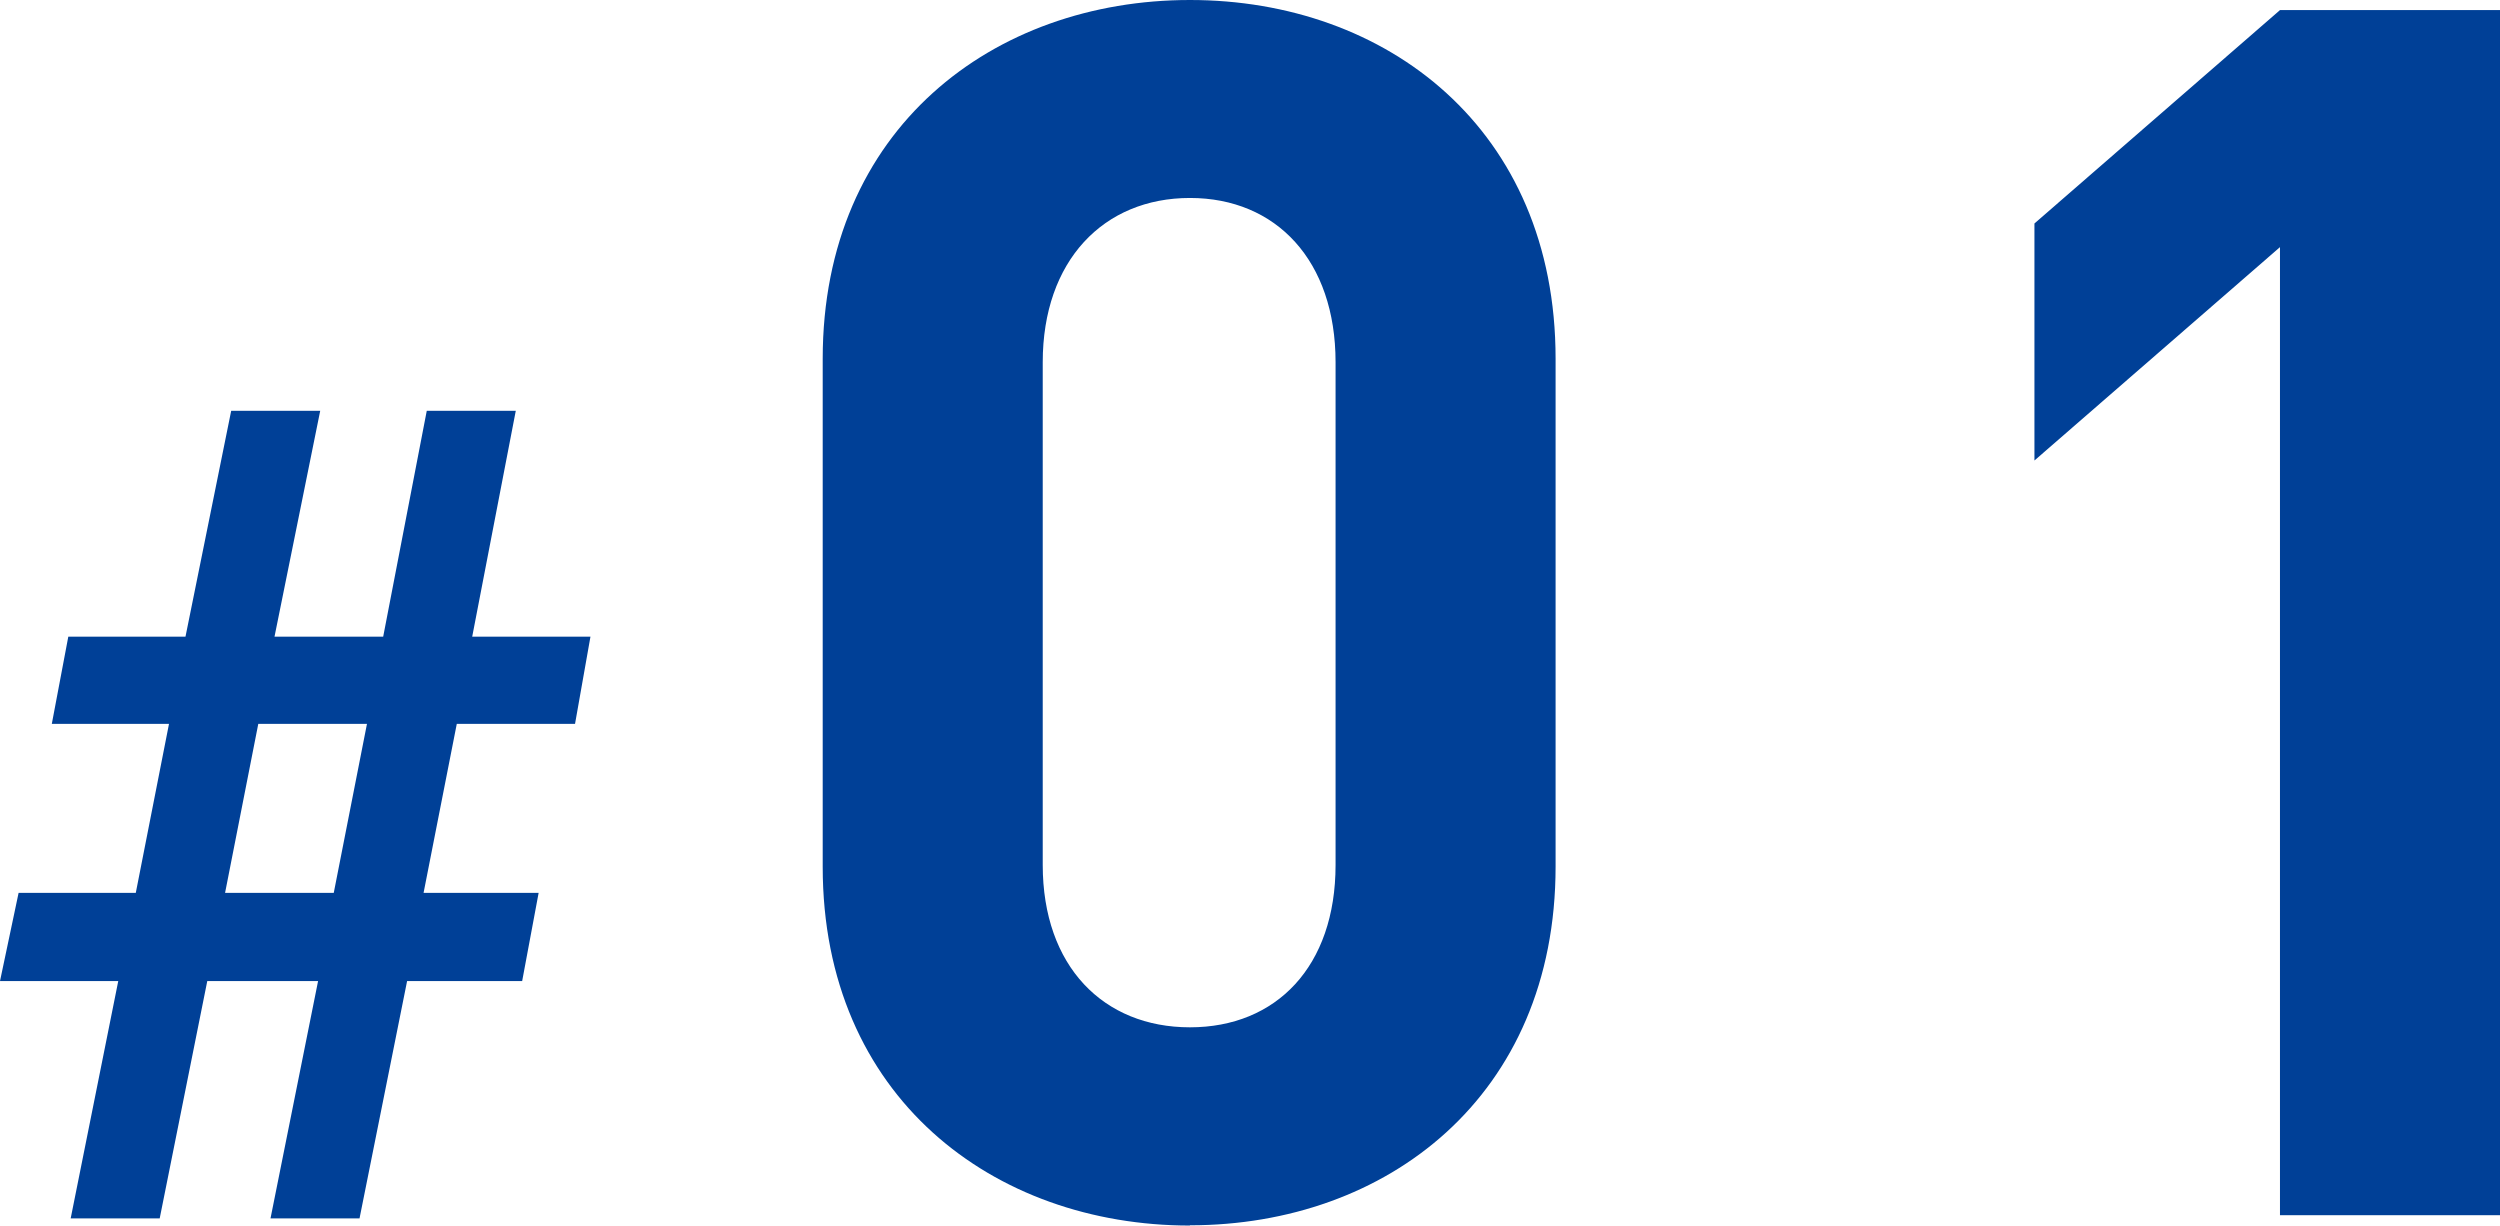
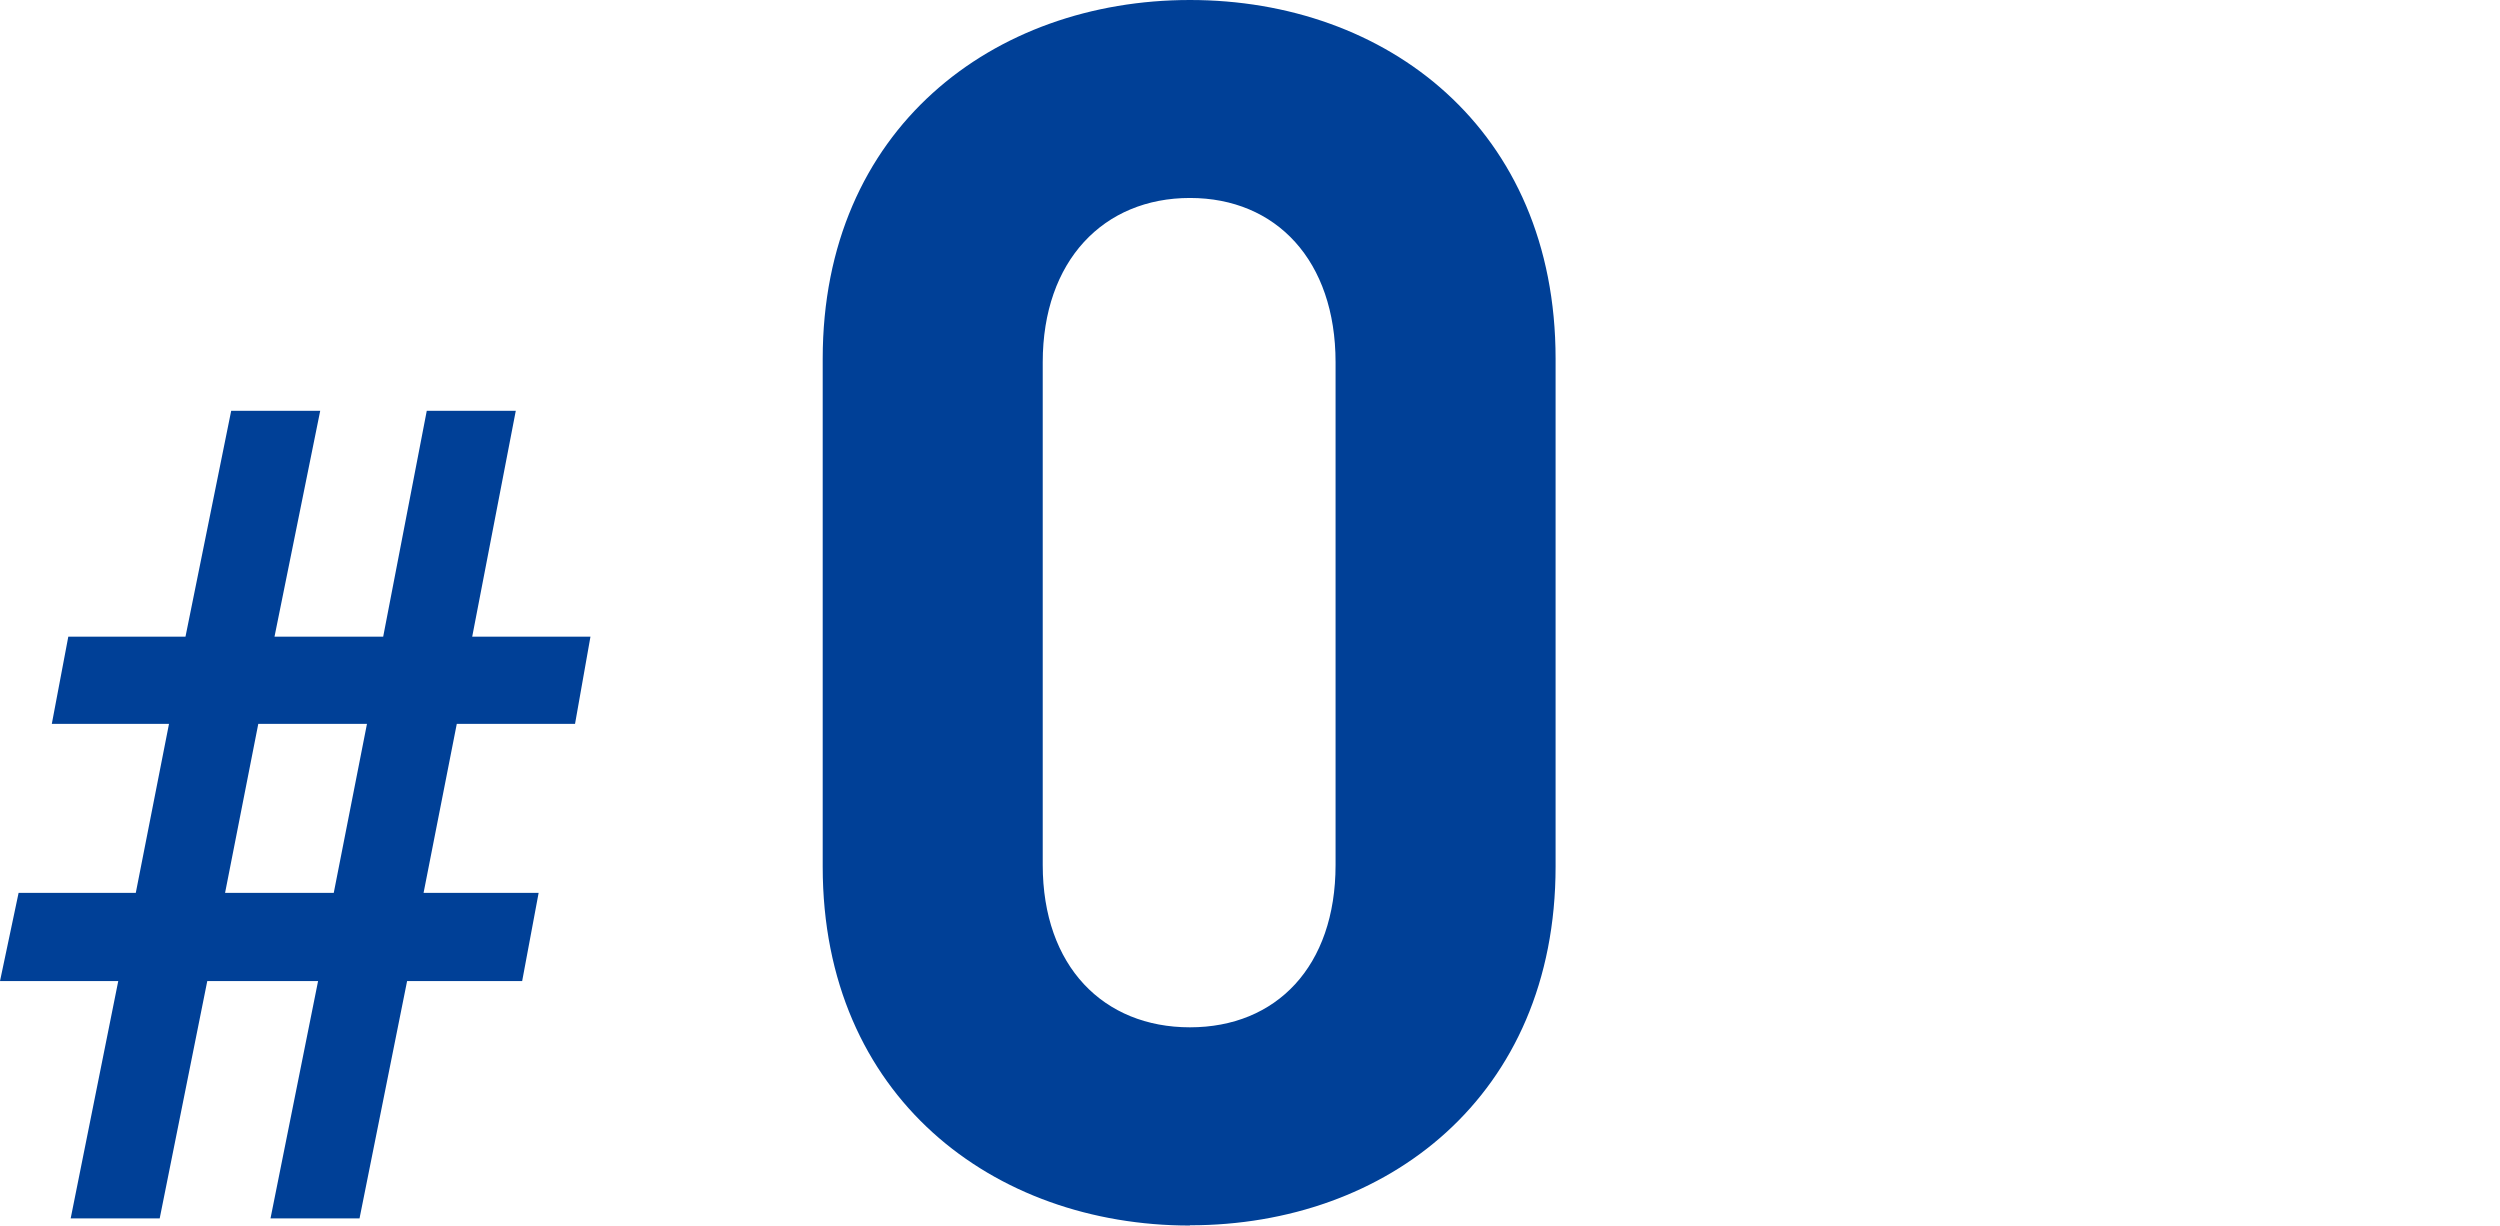
<svg xmlns="http://www.w3.org/2000/svg" id="_レイヤー_2" data-name="レイヤー 2" viewBox="0 0 94.08 46.12">
  <defs>
    <style>
      .cls-1 {
        fill: #004097;
      }
    </style>
  </defs>
  <g id="_レイアウト" data-name="レイアウト">
    <g>
      <path class="cls-1" d="M0,36.92l.7-3.32h4.41l1.25-6.36H1.95l.62-3.28h4.41l1.72-8.5h3.35l-1.72,8.5h4.09l1.64-8.5h3.35l-1.64,8.5h4.45l-.58,3.28h-4.45l-1.25,6.36h4.33l-.62,3.32h-4.33l-1.79,8.93h-3.35l1.79-8.93h-4.17l-1.79,8.93h-3.35l1.79-8.93H0ZM12.56,33.6l1.25-6.36h-4.09l-1.25,6.36h4.09Z" />
      <path class="cls-1" d="M44.78,46.12c-7.39,0-13.82-4.84-13.82-13.5V13.5c0-8.66,6.43-13.5,13.82-13.5s13.76,4.84,13.76,13.5v19.11c0,8.66-6.37,13.5-13.76,13.5ZM50.26,13.63c0-3.82-2.23-6.18-5.48-6.18s-5.54,2.36-5.54,6.18v18.92c0,3.82,2.29,6.11,5.54,6.11s5.48-2.29,5.48-6.11V13.63Z" />
-       <path class="cls-1" d="M85.8,45.73V9.3l-9.24,8.03v-8.92L85.8.38h8.28v45.35h-8.28Z" />
    </g>
  </g>
</svg>